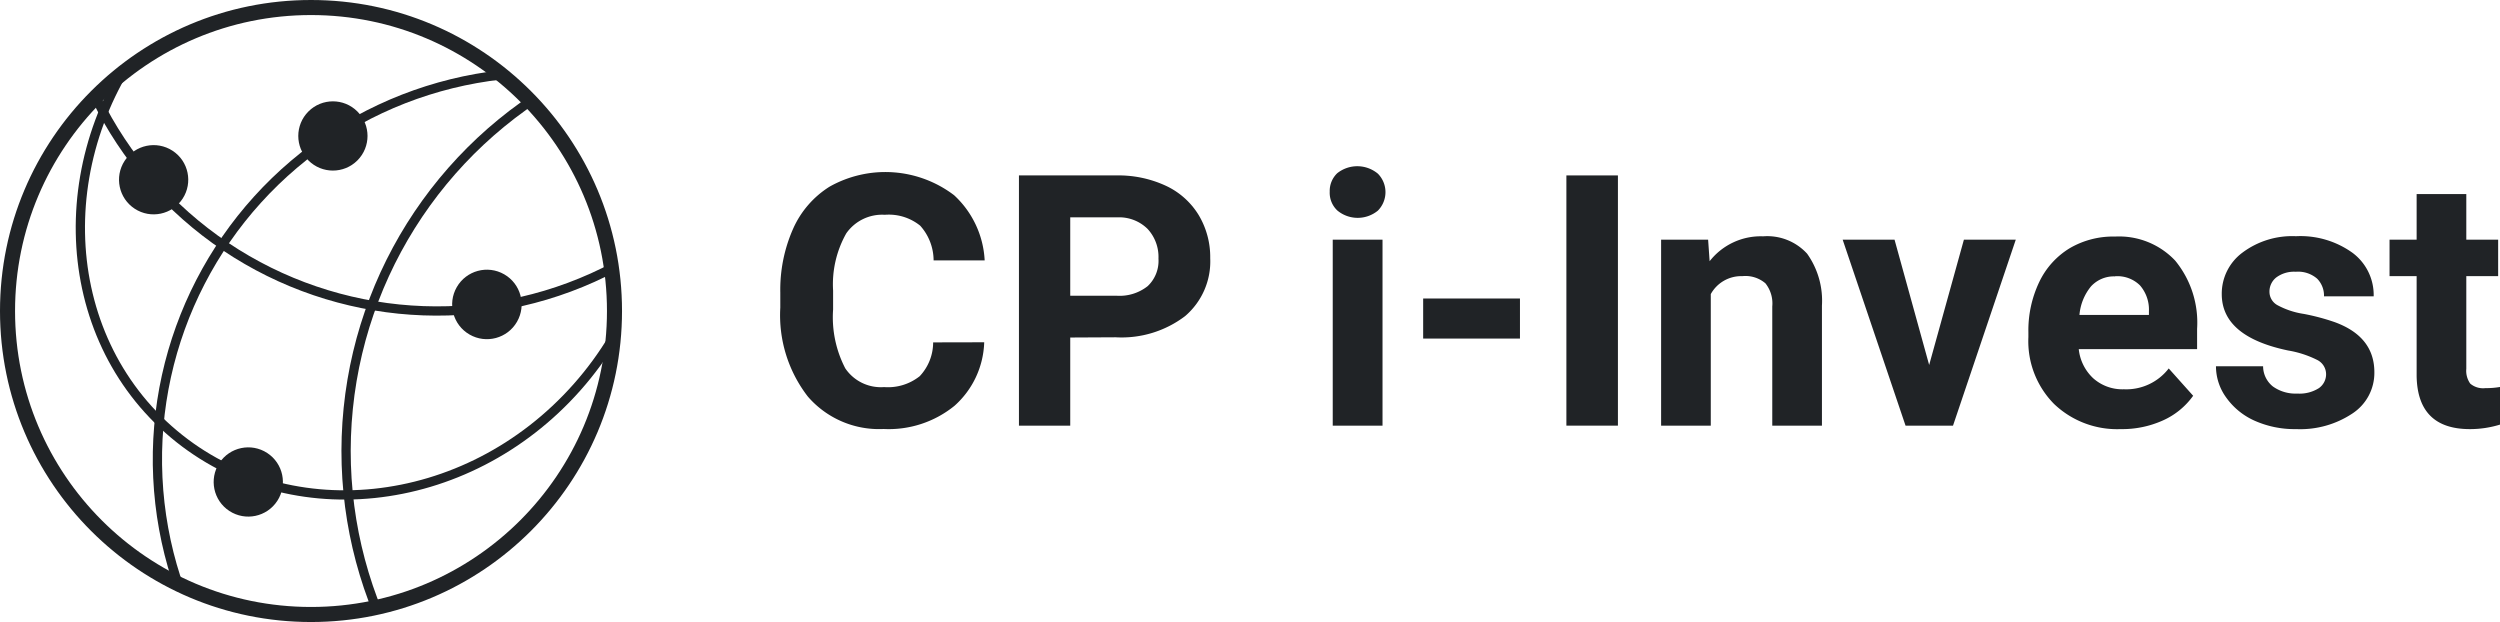
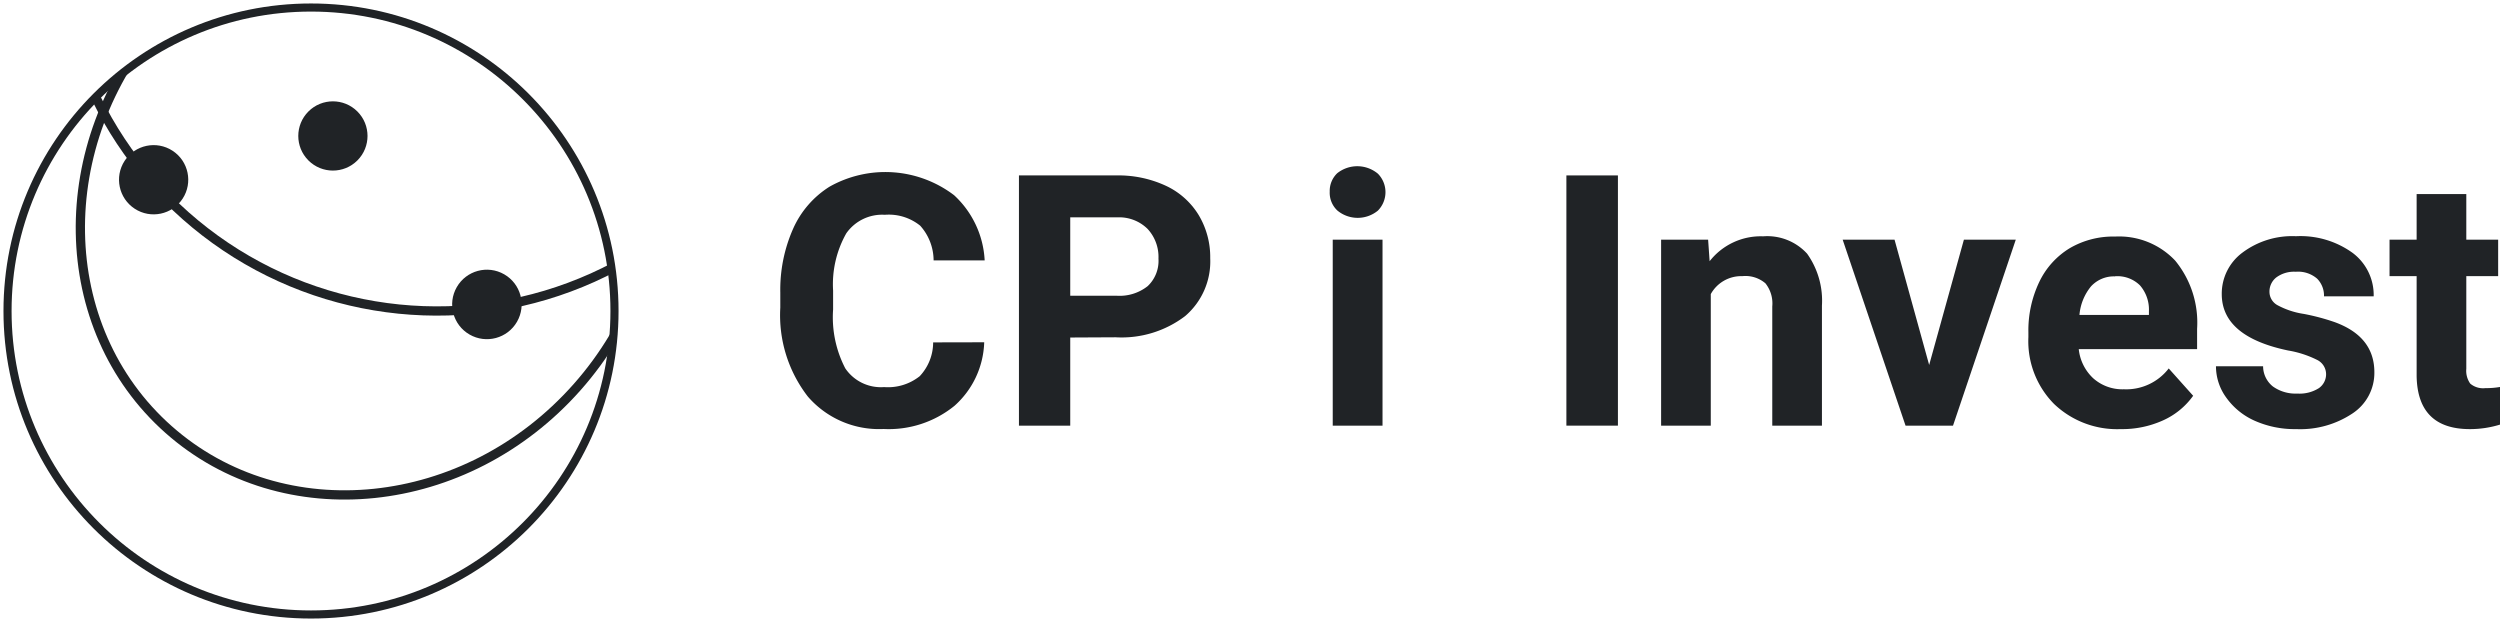
<svg xmlns="http://www.w3.org/2000/svg" xmlns:ns1="http://sodipodi.sourceforge.net/DTD/sodipodi-0.dtd" xmlns:ns2="http://www.inkscape.org/namespaces/inkscape" viewBox="0 0 215.91 53.72" version="1.1" id="svg20" width="215.91" height="53.72" ns1:docname="CPI_Logo_Black.svg">
  <ns1:namedview id="namedview1" pagecolor="#ffffff" bordercolor="#000000" borderopacity="0.25" ns2:showpageshadow="2" ns2:pageopacity="0.0" ns2:pagecheckerboard="0" ns2:deskcolor="#d1d1d1" />
  <defs id="defs2">
    <style id="style1">.a,.b,.c,.e{fill:none;}.b,.c,.e{stroke:#494949;stroke-miterlimit:10;}.b{stroke-width:1.3px;}.c{stroke-width:0.7px;}.d{clip-path:url(#a);}.e{stroke-width:0.8px;}.f{fill:#494949;}.g{clip-path:url(#d);}</style>
    <clipPath id="a">
      <circle class="a" cx="26.86" cy="26.86" r="26.21" id="circle1" />
    </clipPath>
    <clipPath id="d">
      <circle class="b" cx="26.86" cy="26.86" r="26.21" id="circle2" />
    </clipPath>
  </defs>
  <title id="title2">CP-logo</title>
  <circle class="c" cx="26.86" cy="26.86" r="26.21" id="circle3" style="stroke:#202326;stroke-opacity:1" />
  <g class="d" clip-path="url(#a)" id="g4" style="stroke:#202326;stroke-opacity:1">
-     <circle class="e" cx="47" cy="39.67" r="33.41" transform="rotate(-62.71,47.002,39.667)" id="circle4" style="stroke:#202326;stroke-opacity:1" />
-   </g>
+     </g>
  <g class="d" clip-path="url(#a)" id="g5" style="stroke:#202326;stroke-opacity:1">
-     <circle class="e" cx="66.54" cy="38.97" r="36.64" transform="rotate(-54.22,66.528,38.977)" id="circle5" style="stroke:#202326;stroke-opacity:1" />
-   </g>
+     </g>
  <g class="d" clip-path="url(#a)" id="g6" style="stroke:#202326;stroke-opacity:1">
    <ellipse class="e" cx="31.89" cy="17.54" rx="26.13" ry="23.98" transform="rotate(-48.45,31.887,17.541)" id="ellipse5" style="stroke:#202326;stroke-opacity:1" />
  </g>
  <g id="g20">
    <circle class="f" cx="28.75" cy="11.74" r="2.99" transform="rotate(-45,28.753,11.74)" id="circle6" style="fill:#202326;fill-opacity:1" />
    <circle class="f" cx="41.94" cy="26.46" r="2.99" transform="matrix(0.5,-0.87,0.87,0.5,-1.94,49.55)" id="circle7" style="fill:#202326;fill-opacity:1" />
-     <circle class="f" cx="21.44" cy="41.62" r="2.99" transform="rotate(-56.89,21.447,41.62)" id="circle8" style="fill:#202326;fill-opacity:1" />
    <circle class="f" cx="13.27" cy="15.52" r="2.99" transform="rotate(-56.89,13.272,15.523)" id="circle9" style="fill:#202326;fill-opacity:1" />
  </g>
  <g class="g" clip-path="url(#d)" id="g10" style="stroke:#202326;stroke-opacity:1">
    <circle class="e" cx="37.75" cy="-5.91" r="32.77" transform="rotate(-54.22,37.748,-5.907)" id="circle10" style="stroke:#202326;stroke-opacity:1" />
  </g>
-   <circle class="b" cx="26.86" cy="26.86" r="26.21" id="circle11" style="stroke:#202326;stroke-opacity:1" />
  <path class="f" d="m 85,29.56 a 7.65,7.65 0 0 1 -2.57,5.49 9,9 0 0 1 -6.12,2 8.13,8.13 0 0 1 -6.54,-2.8 11.47,11.47 0 0 1 -2.38,-7.68 v -1.31 a 13,13 0 0 1 1.1,-5.49 8.23,8.23 0 0 1 3.14,-3.64 9.81,9.81 0 0 1 10.77,0.73 8.22,8.22 0 0 1 2.64,5.63 h -4.41 a 4.51,4.51 0 0 0 -1.16,-3 4.31,4.31 0 0 0 -3.05,-0.94 3.78,3.78 0 0 0 -3.33,1.6 8.94,8.94 0 0 0 -1.14,4.95 v 1.63 a 9.57,9.57 0 0 0 1.05,5.08 3.71,3.71 0 0 0 3.35,1.62 4.4,4.4 0 0 0 3.08,-0.94 4.26,4.26 0 0 0 1.16,-2.92 z" id="path11" style="fill:#202326;fill-opacity:1" />
  <path class="f" d="m 92.43,29.15 v 7.61 h -4.43 v -21.61 h 8.4 a 9.75,9.75 0 0 1 4.28,0.89 6.56,6.56 0 0 1 2.84,2.53 7.06,7.06 0 0 1 1,3.73 6.21,6.21 0 0 1 -2.17,5 9.06,9.06 0 0 1 -6,1.83 z m 0,-3.61 h 4 a 3.91,3.91 0 0 0 2.69,-0.83 3,3 0 0 0 0.93,-2.37 3.56,3.56 0 0 0 -0.94,-2.57 3.49,3.49 0 0 0 -2.58,-1 h -4.1 z" id="path12" style="fill:#202326;fill-opacity:1" />
  <path class="f" d="m 114.84,16.55 a 2.11,2.11 0 0 1 0.65,-1.59 2.78,2.78 0 0 1 3.51,0.04 2.27,2.27 0 0 1 0,3.19 2.75,2.75 0 0 1 -3.49,0 2.1,2.1 0 0 1 -0.67,-1.64 z m 4.56,20.21 h -4.3 v -16.06 h 4.3 z" id="path13" style="fill:#202326;fill-opacity:1" />
-   <path class="f" d="m 131.27,29.24 h -8.36 v -3.46 h 8.36 z" id="path14" style="fill:#202326;fill-opacity:1" />
  <path class="f" d="m 139.73,36.76 h -4.45 v -21.61 h 4.45 z" id="path15" style="fill:#202326;fill-opacity:1" />
  <path class="f" d="m 147.52,20.7 0.13,1.86 a 5.61,5.61 0 0 1 4.62,-2.15 4.66,4.66 0 0 1 3.8,1.5 7,7 0 0 1 1.28,4.48 v 10.37 h -4.29 v -10.29 a 2.79,2.79 0 0 0 -0.59,-2 2.65,2.65 0 0 0 -2,-0.62 3,3 0 0 0 -2.72,1.55 v 11.36 h -4.29 v -16.06 z" id="path16" style="fill:#202326;fill-opacity:1" />
  <path class="f" d="m 166.61,31.52 3,-10.82 h 4.48 l -5.42,16.06 h -4.1 l -5.43,-16.06 h 4.48 z" id="path17" style="fill:#202326;fill-opacity:1" />
  <path class="f" d="m 183.15,37.06 a 7.88,7.88 0 0 1 -5.75,-2.17 7.7,7.7 0 0 1 -2.22,-5.77 v -0.42 a 9.7,9.7 0 0 1 0.93,-4.33 6.86,6.86 0 0 1 2.65,-2.94 7.43,7.43 0 0 1 3.91,-1 6.66,6.66 0 0 1 5.19,2.08 8.44,8.44 0 0 1 1.89,5.89 v 1.75 h -10.22 a 4,4 0 0 0 1.25,2.52 3.79,3.79 0 0 0 2.65,0.95 4.63,4.63 0 0 0 3.87,-1.8 l 2.11,2.36 a 6.44,6.44 0 0 1 -2.61,2.13 8.57,8.57 0 0 1 -3.65,0.75 z m -0.49,-13.19 a 2.68,2.68 0 0 0 -2.07,0.86 4.48,4.48 0 0 0 -1,2.47 h 6 v -0.34 a 3.19,3.19 0 0 0 -0.77,-2.21 2.77,2.77 0 0 0 -2.16,-0.79 z" id="path18" style="fill:#202326;fill-opacity:1" />
  <path class="f" d="m 200.89,32.32 a 1.38,1.38 0 0 0 -0.78,-1.24 8.84,8.84 0 0 0 -2.5,-0.81 q -5.73,-1.2 -5.73,-4.87 a 4.41,4.41 0 0 1 1.77,-3.57 7.16,7.16 0 0 1 4.64,-1.43 7.7,7.7 0 0 1 4.89,1.44 4.54,4.54 0 0 1 1.82,3.75 h -4.29 a 2.08,2.08 0 0 0 -0.59,-1.52 2.51,2.51 0 0 0 -1.85,-0.6 2.57,2.57 0 0 0 -1.68,0.49 1.55,1.55 0 0 0 -0.59,1.24 1.32,1.32 0 0 0 0.68,1.15 6.94,6.94 0 0 0 2.28,0.76 18.61,18.61 0 0 1 2.7,0.72 q 3.4,1.25 3.4,4.32 a 4.19,4.19 0 0 1 -1.88,3.55 8.13,8.13 0 0 1 -4.87,1.36 8.5,8.5 0 0 1 -3.58,-0.72 6,6 0 0 1 -2.46,-2 4.59,4.59 0 0 1 -0.89,-2.71 h 4.07 a 2.24,2.24 0 0 0 0.85,1.75 3.36,3.36 0 0 0 2.11,0.61 3.11,3.11 0 0 0 1.86,-0.47 1.46,1.46 0 0 0 0.62,-1.2 z" id="path19" style="fill:#202326;fill-opacity:1" />
  <path class="f" d="m 213,16.76 v 3.94 h 2.75 v 3.15 H 213 v 8 a 1.91,1.91 0 0 0 0.34,1.28 1.71,1.71 0 0 0 1.31,0.39 6.84,6.84 0 0 0 1.26,-0.1 v 3.25 a 8.83,8.83 0 0 1 -2.6,0.39 q -4.51,0 -4.6,-4.56 v -8.65 h -2.34 v -3.15 h 2.34 v -3.94 z" id="path20" style="fill:#202326;fill-opacity:1" />
</svg>